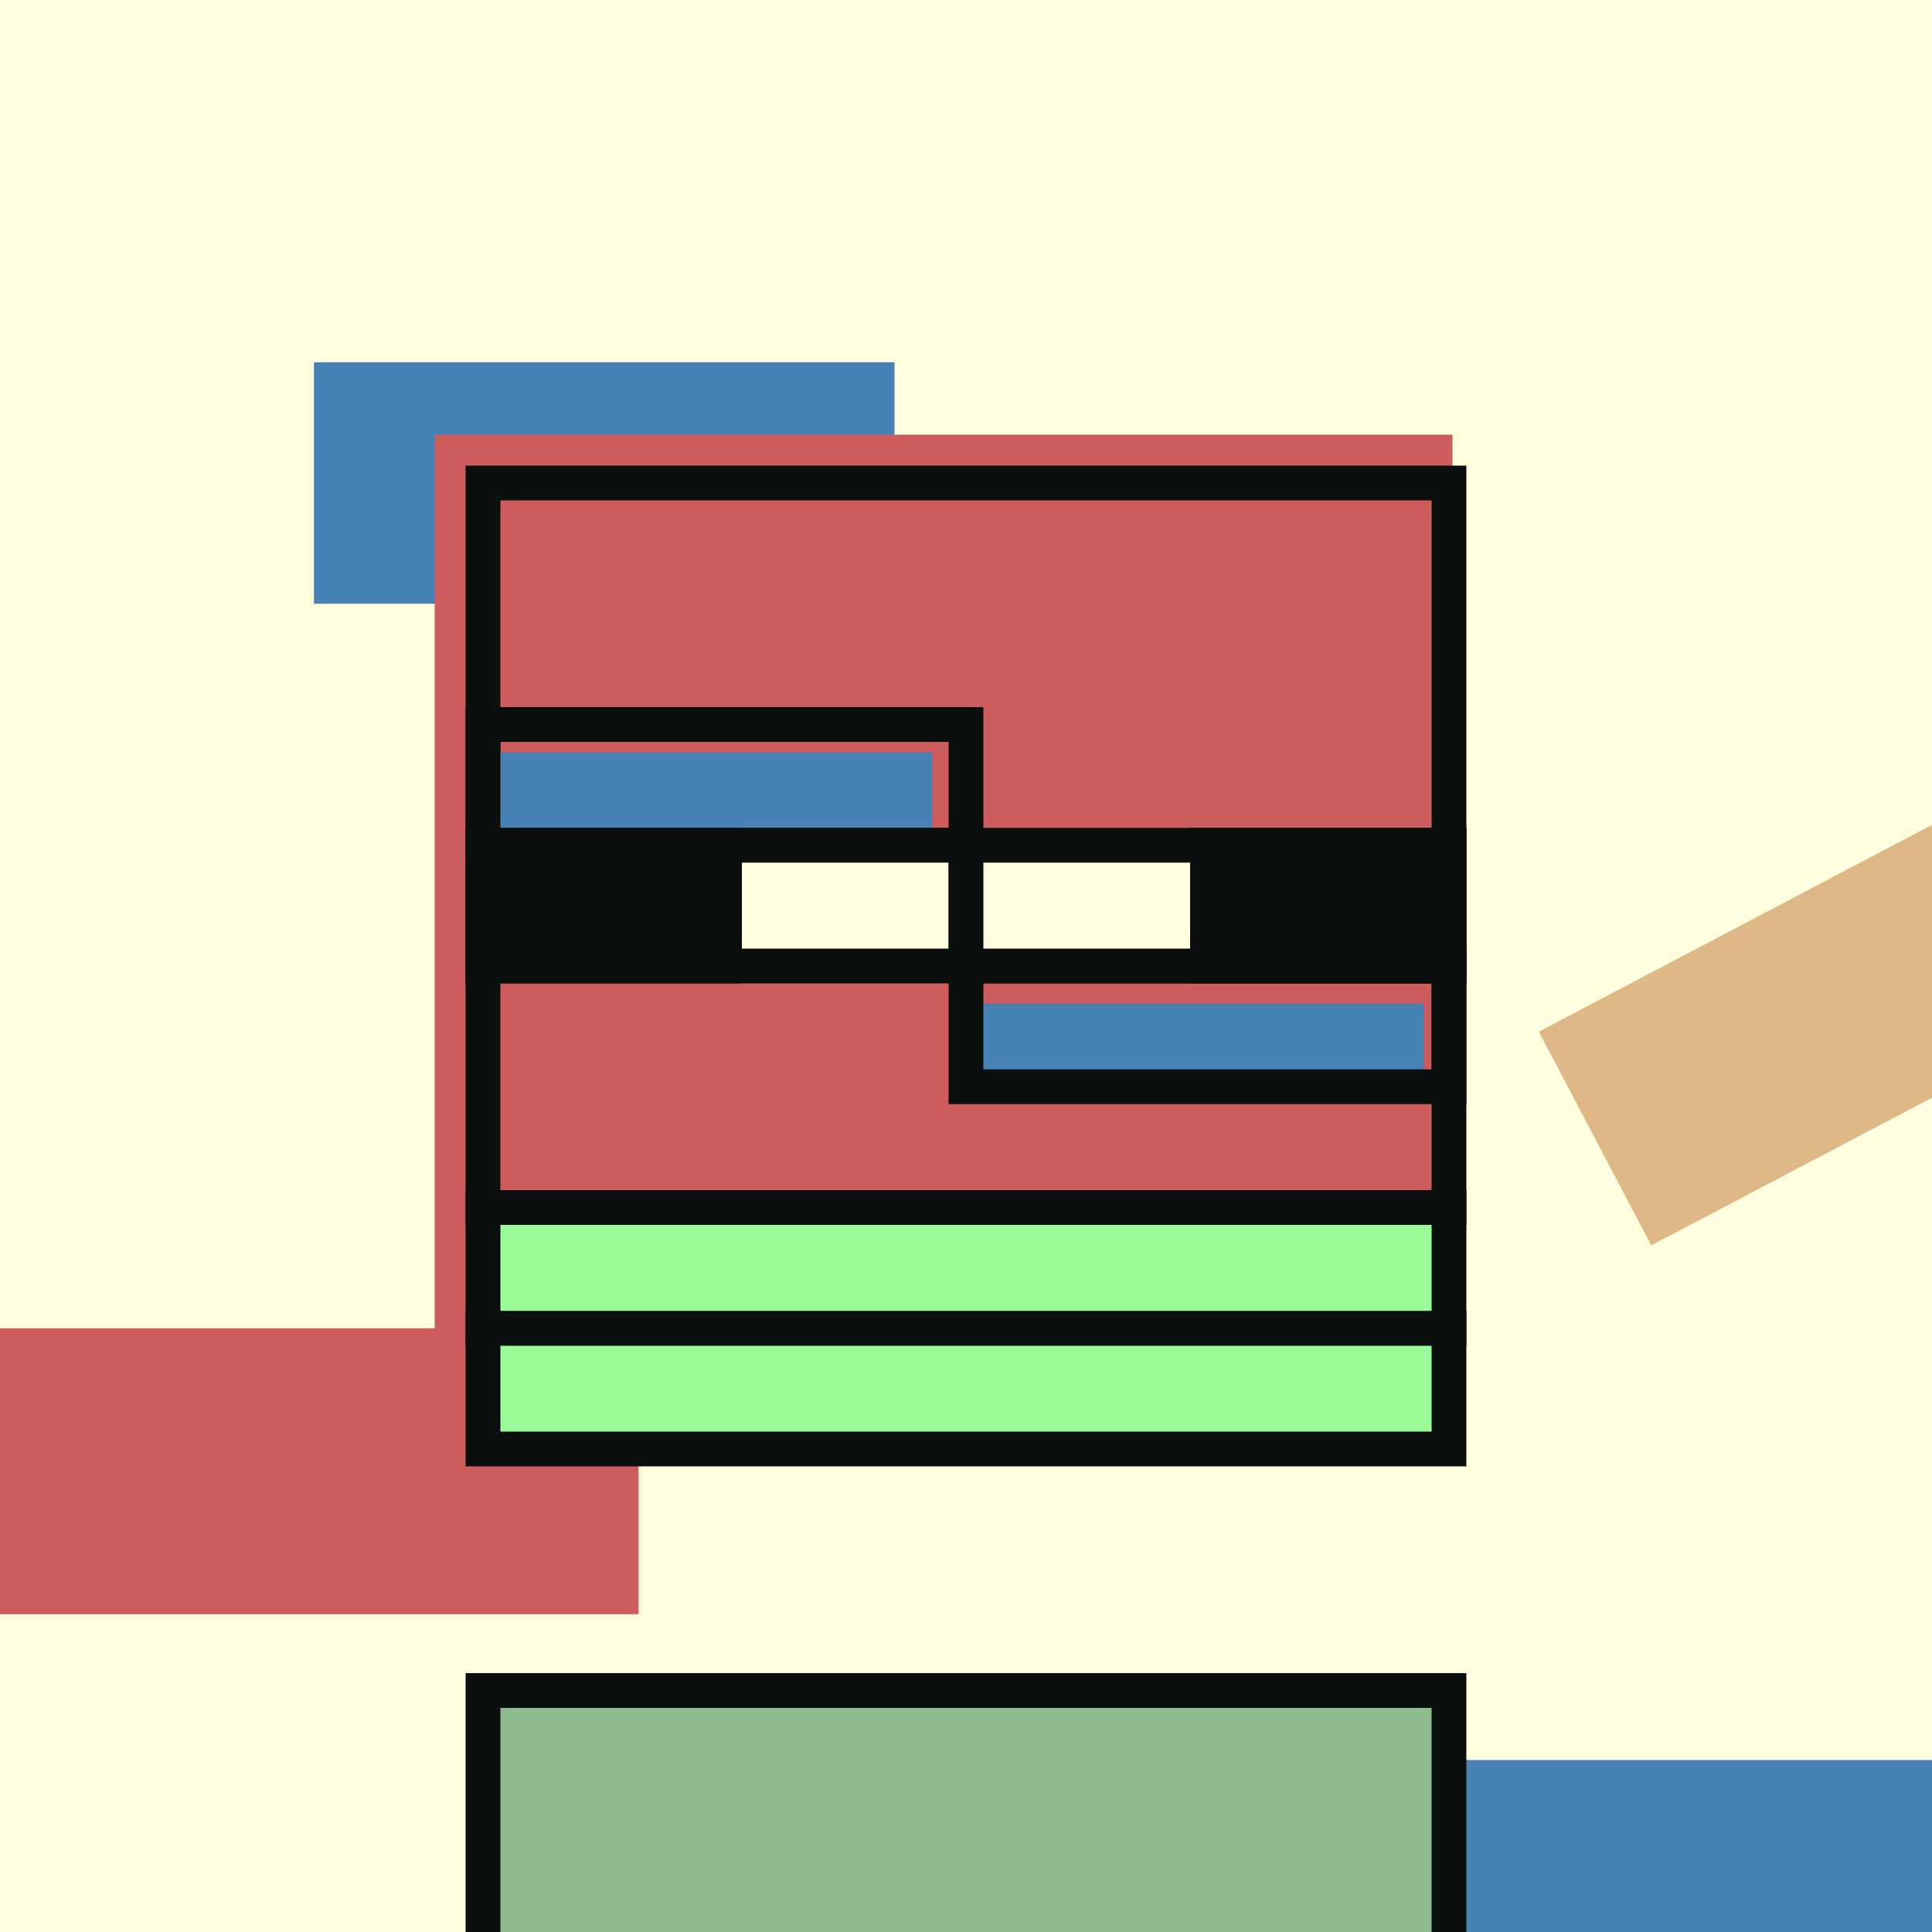
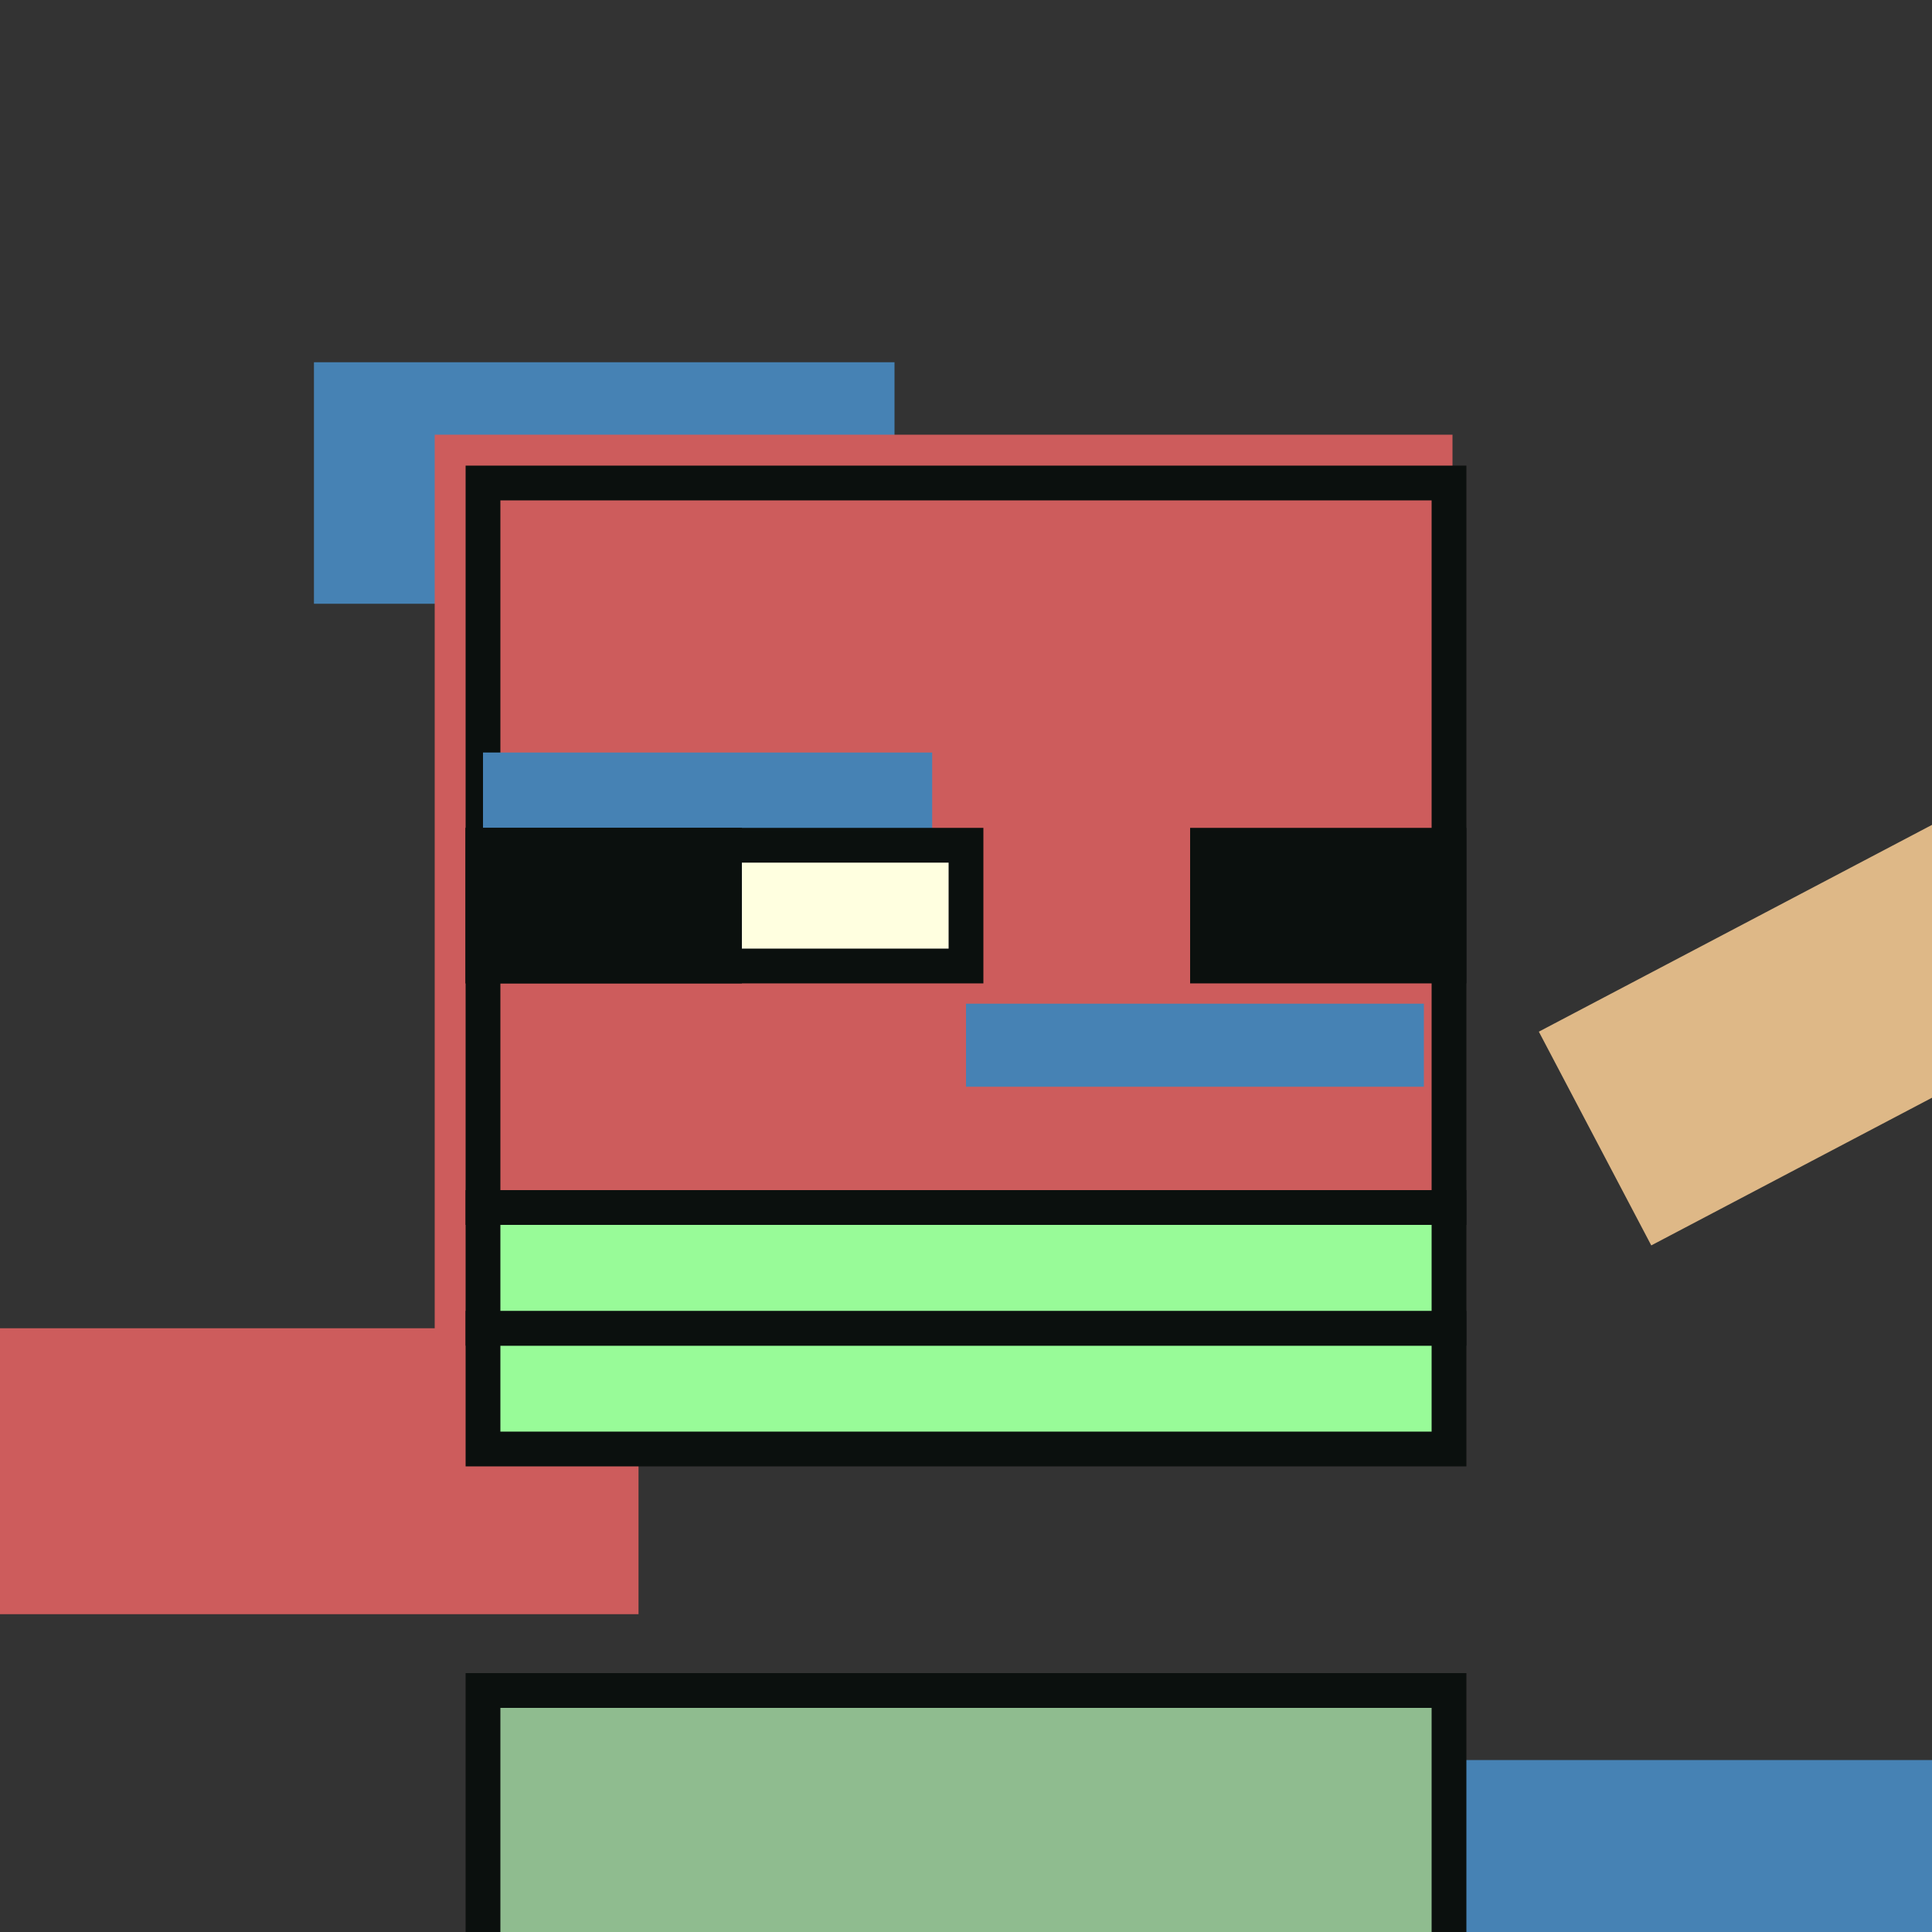
<svg xmlns="http://www.w3.org/2000/svg" viewBox="0 0 2000 2000" fill="none">
  <rect x="0" y="0" width="2000" height="2000" fill="#333333" stroke="none" />
  <style>
        @keyframes pulse {
            0%, 100% { transform: scale(1); }
            50% { transform: scale(2); }
        }

        /* Class for the elements that should pulsate */
        .pulsate {
            transform-box: fill-box;
            transform-origin: center;
        }

        svg:hover .pulsate {
            animation: pulse 2s infinite ease-in-out;
        }
    </style>
  <g clip-path="url(#clip0_25_5222)">
-     <rect width="2000" height="2000" fill="#FFFFE0" />
    <path d="M926 625H325V375H926V625Z" fill="#4682B4" class="pulsate" />
    <path d="M2116 2072H1250V1822H2116V2072Z" fill="#4682B4" class="pulsate" />
    <path d="M2374.73 939.259L1709.38 1289.24L1593 1067.98L2258.35 718.001L2374.73 939.259Z" fill="#DEB887" class="pulsate" />
    <rect y="1375" width="661" height="296" fill="#CD5C5C" class="pulsate" />
    <rect x="450" y="450" width="1053.62" height="933.753" fill="#CD5C5C" class="pulsate" />
    <rect x="500" y="500" width="1000" height="750" stroke="#0B100E" stroke-width="36" class="pulsate" />
    <path d="M965 875H500V779H965V875Z" fill="#4682B4" class="pulsate" />
    <path d="M1474 1125H1000V1039H1474V1125Z" fill="#4682B4" class="pulsate" />
-     <rect x="500" y="750" width="500" height="125" stroke="#0B100E" stroke-width="36" class="pulsate" />
-     <rect x="1000" y="1000" width="500" height="125" stroke="#0B100E" stroke-width="36" class="pulsate" />
    <rect x="500" y="875" width="500" height="125" fill="#FFFFE0" stroke="#0B100E" stroke-width="36" class="pulsate" />
-     <rect x="1000" y="875" width="500" height="125" fill="#FFFFE0" stroke="#0B100E" stroke-width="36" class="pulsate" />
    <rect x="500" y="875" width="250" height="125" fill="#0B100E" stroke="#0B100E" stroke-width="36" class="pulsate" />
    <rect x="1250" y="875" width="250" height="125" fill="#0B100E" stroke="#0B100E" stroke-width="36" class="pulsate" />
    <rect x="500" y="1750" width="1000" height="322" fill="#8FBC8F" stroke="#0B100E" stroke-width="36" class="pulsate" />
    <rect x="500" y="1375" width="1000" height="125" fill="#98FB98" stroke="#0B100E" stroke-width="36" class="pulsate" />
    <rect x="500" y="1250" width="1000" height="125" fill="#98FB98" stroke="#0B100E" stroke-width="36" class="pulsate" />
  </g>
</svg>